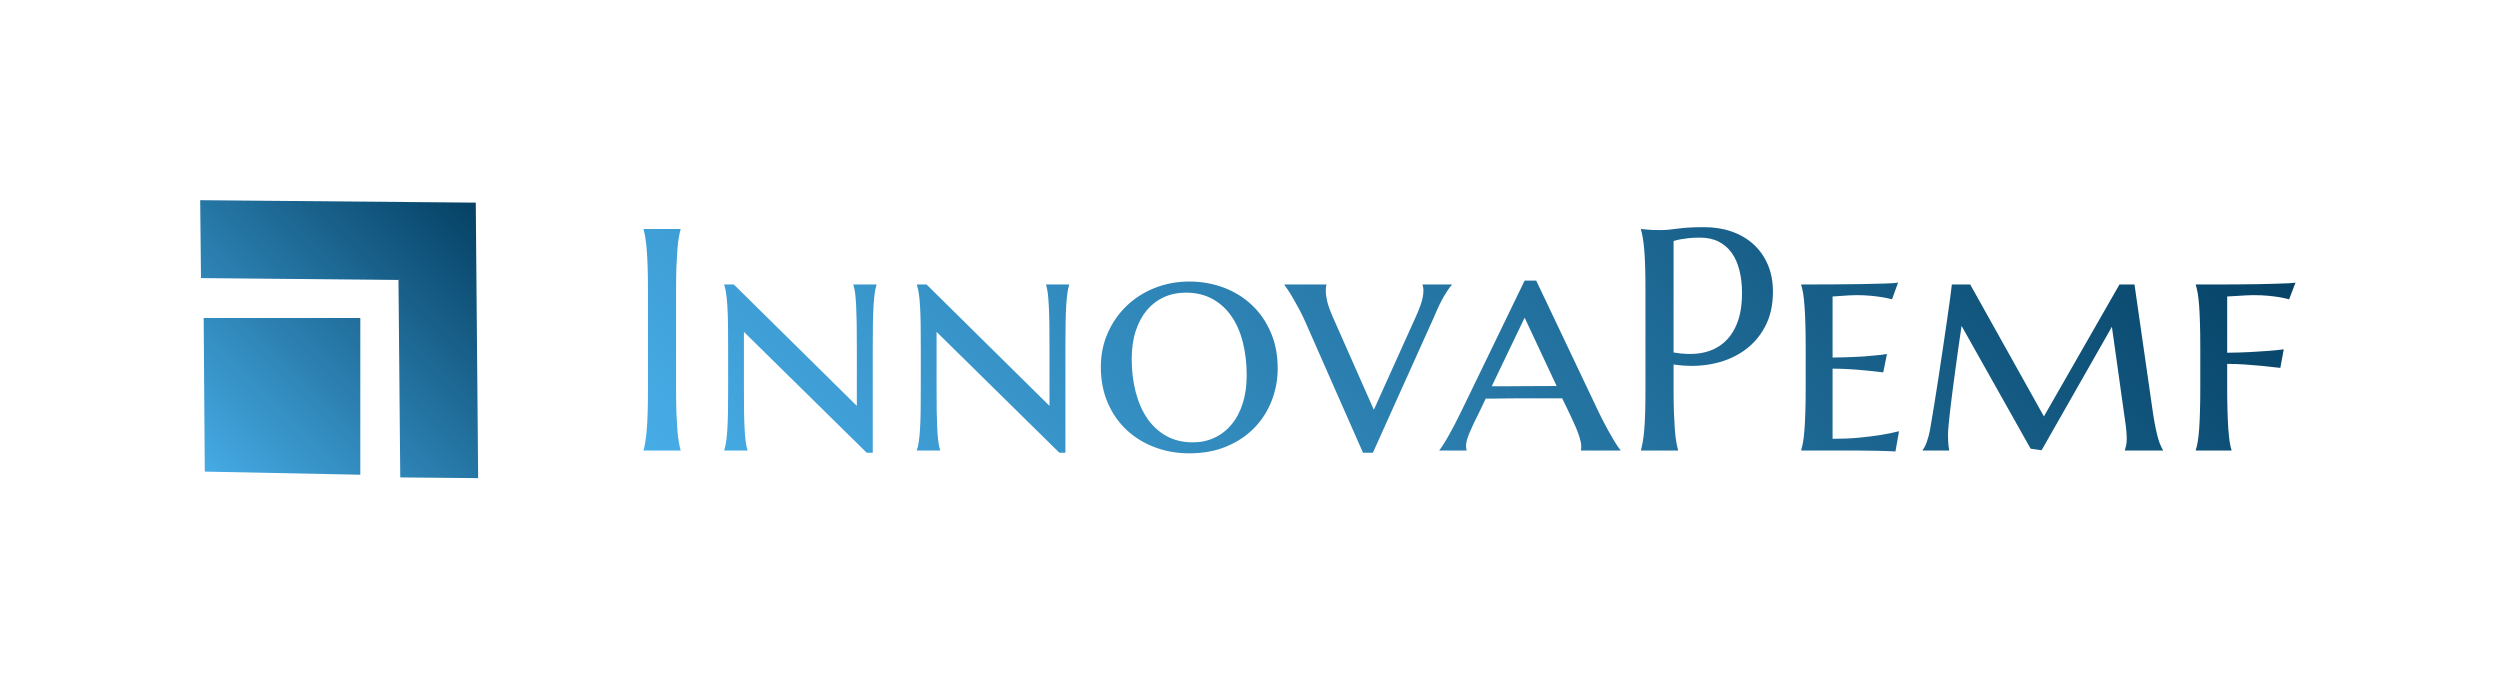
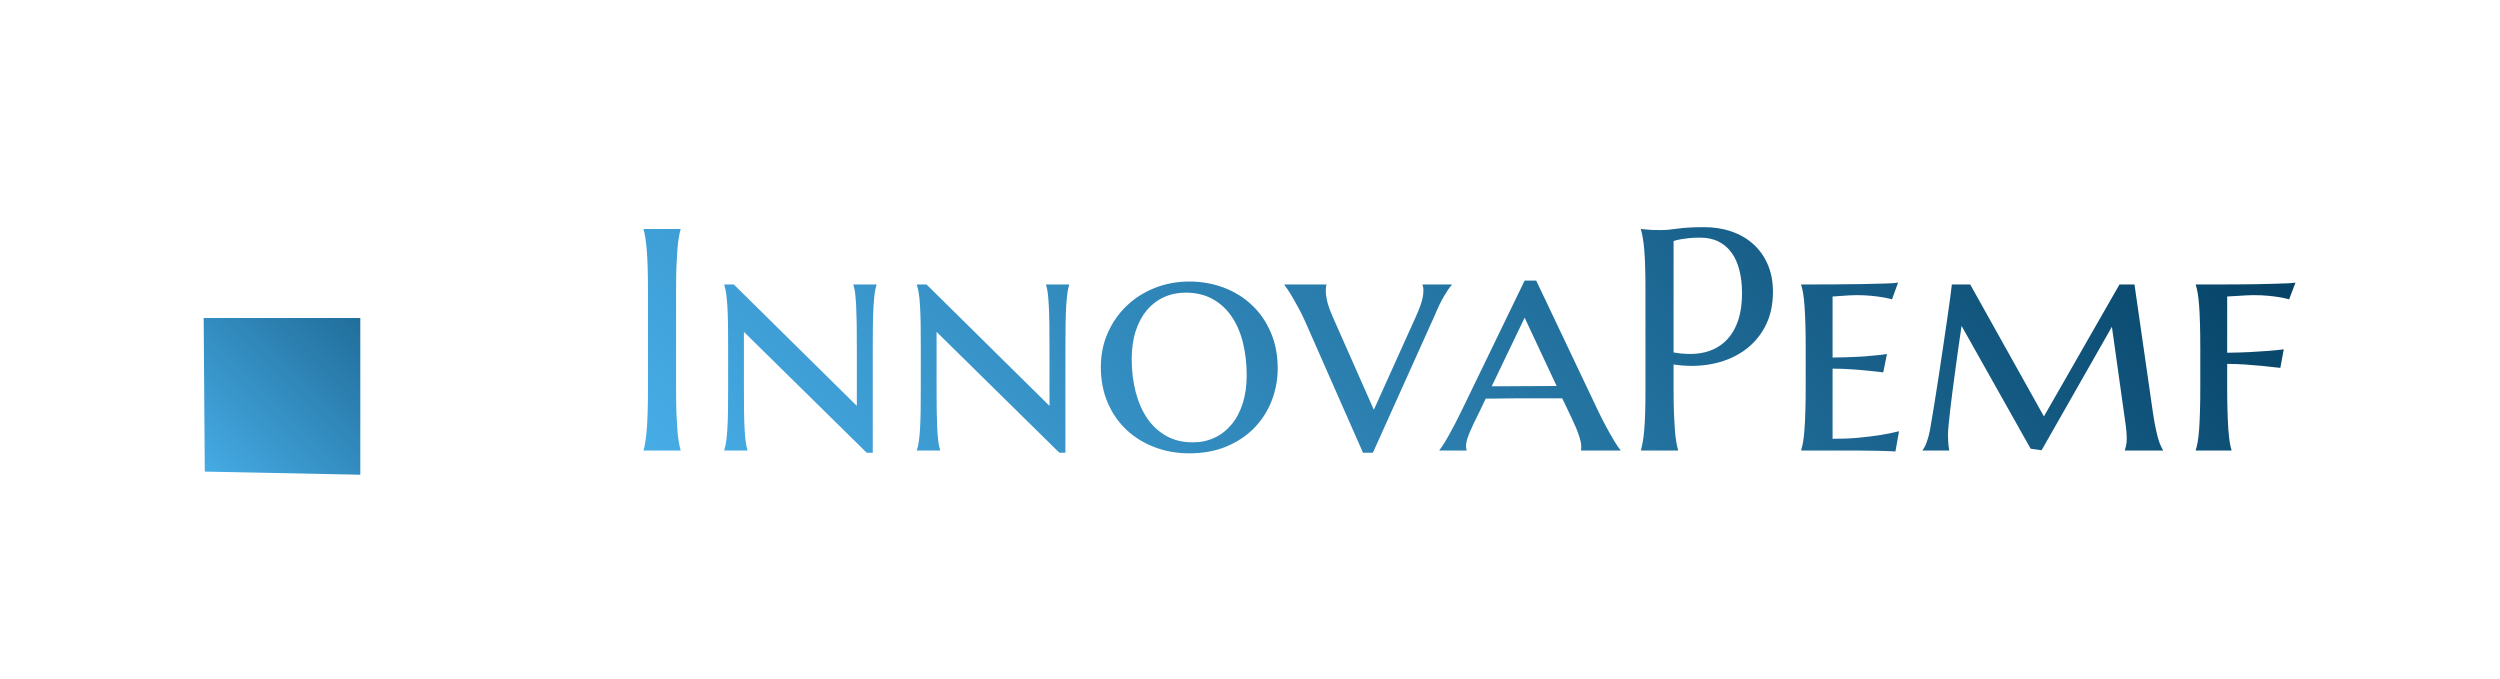
<svg xmlns="http://www.w3.org/2000/svg" id="SvgjsSvg850026" width="4096" height="1112.353" version="1.1">
  <defs id="SvgjsDefs850027" />
  <g id="SvgjsG850028" transform="translate(328, 328) scale(34.4)" opacity="1">
    <defs id="SvgjsDefs216739">
      <linearGradient id="SvgjsLinearGradientd3KbX8Czy" gradientUnits="userSpaceOnUse" x1="9.25" y1="54.75" x2="54.75" y2="9.25">
        <stop id="SvgjsStop216742" stop-color="#47ade7" offset="0" />
        <stop id="SvgjsStop216743" stop-color="#043f62" offset="1" />
      </linearGradient>
      <linearGradient id="SvgjsLinearGradientXdDdvBVGQj" gradientUnits="userSpaceOnUse" x1="-101.467" y1="79.203" x2="105.587" y2="-127.852">
        <stop id="SvgjsStop216746" stop-color="#47ade7" offset="0" />
        <stop id="SvgjsStop216747" stop-color="#043f62" offset="1" />
      </linearGradient>
    </defs>
    <g id="SvgjsG216740" transform="scale(0.216)" opacity="1">
      <g id="SvgjsG216744" class="nZbboBNO_" transform="translate(-12.46, -12.46) scale(1.347)" light-content="false" non-strokable="false" fill="url(#SvgjsLinearGradientd3KbX8Czy)">
-         <path d="M54.36 9.65l.39 45.1L42 54.63l-.29-32.32L9.38 22 9.25 9.25z" />
        <path d="M35.46 54.19L10 53.68l-.18-25.14h25.64z" />
      </g>
      <g id="SvgjsG216748" class="text" transform="translate(277.83, 55.205) scale(1)" light-content="false" fill="url(#SvgjsLinearGradientXdDdvBVGQj)">
        <path d="M-180.06 -0.14L-180.06 0L-171.91 0L-171.91 -0.14C-172.05 -0.61 -172.18 -1.2 -172.3 -1.91C-172.43 -2.61 -172.53 -3.49 -172.61 -4.53C-172.69 -5.58 -172.76 -6.82 -172.82 -8.26C-172.87 -9.7 -172.9 -11.39 -172.9 -13.32L-172.9 -35.5C-172.9 -37.43 -172.87 -39.12 -172.82 -40.56C-172.76 -42 -172.69 -43.25 -172.61 -44.31C-172.53 -45.36 -172.43 -46.24 -172.3 -46.95C-172.18 -47.65 -172.05 -48.24 -171.91 -48.72L-171.91 -48.86L-180.06 -48.86L-180.06 -48.72C-179.92 -48.24 -179.79 -47.65 -179.68 -46.95C-179.57 -46.24 -179.47 -45.36 -179.37 -44.31C-179.28 -43.25 -179.22 -42 -179.17 -40.56C-179.12 -39.12 -179.1 -37.43 -179.1 -35.5L-179.1 -13.32C-179.1 -11.39 -179.12 -9.7 -179.17 -8.26C-179.22 -6.82 -179.28 -5.58 -179.37 -4.53C-179.47 -3.49 -179.57 -2.61 -179.68 -1.91C-179.79 -1.2 -179.92 -0.61 -180.06 -0.14Z M-129.53 0.48L-129.53 -22.62C-129.53 -24.67 -129.52 -26.44 -129.5 -27.95C-129.47 -29.46 -129.43 -30.77 -129.36 -31.87C-129.29 -32.97 -129.21 -33.9 -129.11 -34.65C-129 -35.4 -128.87 -36.01 -128.71 -36.49L-128.71 -36.62L-133.79 -36.62L-133.79 -36.49C-133.63 -36.01 -133.51 -35.4 -133.41 -34.65C-133.32 -33.9 -133.25 -32.97 -133.19 -31.87C-133.14 -30.77 -133.1 -29.46 -133.07 -27.95C-133.05 -26.44 -133.04 -24.67 -133.04 -22.62L-133.04 -9.85L-160.16 -36.62L-162.27 -36.62L-162.27 -36.49C-162.11 -36.01 -161.98 -35.4 -161.86 -34.65C-161.75 -33.9 -161.66 -32.97 -161.59 -31.87C-161.52 -30.77 -161.48 -29.46 -161.45 -27.95C-161.43 -26.44 -161.42 -24.67 -161.42 -22.62L-161.42 -14.04C-161.42 -11.99 -161.43 -10.21 -161.45 -8.69C-161.48 -7.17 -161.52 -5.85 -161.59 -4.75C-161.66 -3.65 -161.75 -2.73 -161.86 -1.98C-161.98 -1.23 -162.11 -0.61 -162.27 -0.14L-162.27 0L-157.16 0L-157.16 -0.14C-157.32 -0.61 -157.45 -1.23 -157.55 -1.98C-157.66 -2.73 -157.73 -3.65 -157.79 -4.75C-157.85 -5.85 -157.89 -7.17 -157.91 -8.69C-157.93 -10.21 -157.94 -11.99 -157.94 -14.04L-157.94 -26.17L-130.86 0.48Z M-87.05 0.48L-87.05 -22.62C-87.05 -24.67 -87.04 -26.44 -87.01 -27.95C-86.99 -29.46 -86.94 -30.77 -86.88 -31.87C-86.81 -32.97 -86.72 -33.9 -86.62 -34.65C-86.52 -35.4 -86.39 -36.01 -86.23 -36.49L-86.23 -36.62L-91.31 -36.62L-91.31 -36.49C-91.15 -36.01 -91.02 -35.4 -90.93 -34.65C-90.84 -33.9 -90.77 -32.97 -90.71 -31.87C-90.65 -30.77 -90.61 -29.46 -90.59 -27.95C-90.57 -26.44 -90.56 -24.67 -90.56 -22.62L-90.56 -9.85L-117.67 -36.62L-119.79 -36.62L-119.79 -36.49C-119.63 -36.01 -119.49 -35.4 -119.38 -34.65C-119.26 -33.9 -119.17 -32.97 -119.11 -31.87C-119.04 -30.77 -118.99 -29.46 -118.97 -27.95C-118.95 -26.44 -118.94 -24.67 -118.94 -22.62L-118.94 -14.04C-118.94 -11.99 -118.95 -10.21 -118.97 -8.69C-118.99 -7.17 -119.04 -5.85 -119.11 -4.75C-119.17 -3.65 -119.26 -2.73 -119.38 -1.98C-119.49 -1.23 -119.63 -0.61 -119.79 -0.14L-119.79 0L-114.68 0L-114.68 -0.14C-114.84 -0.61 -114.97 -1.23 -115.07 -1.98C-115.17 -2.73 -115.25 -3.65 -115.31 -4.75C-115.36 -5.85 -115.4 -7.17 -115.43 -8.69C-115.45 -10.21 -115.46 -11.99 -115.46 -14.04L-115.46 -26.17L-88.38 0.48Z M-79.24 -18.43C-79.24 -15.5 -78.73 -12.86 -77.71 -10.51C-76.69 -8.16 -75.29 -6.16 -73.52 -4.51C-71.75 -2.87 -69.68 -1.6 -67.32 -0.72C-64.96 0.17 -62.45 0.61 -59.79 0.61C-56.66 0.61 -53.87 0.1 -51.44 -0.94C-49.01 -1.97 -46.97 -3.36 -45.31 -5.09C-43.65 -6.83 -42.39 -8.83 -41.53 -11.09C-40.67 -13.35 -40.24 -15.69 -40.24 -18.12C-40.24 -21.05 -40.75 -23.7 -41.77 -26.06C-42.79 -28.43 -44.18 -30.44 -45.94 -32.09C-47.7 -33.75 -49.77 -35.03 -52.14 -35.93C-54.52 -36.82 -57.04 -37.27 -59.72 -37.27C-62.45 -37.27 -65 -36.79 -67.39 -35.84C-69.77 -34.89 -71.84 -33.56 -73.59 -31.87C-75.34 -30.18 -76.72 -28.19 -77.73 -25.89C-78.74 -23.6 -79.24 -21.11 -79.24 -18.43ZM-58.94 -1.81C-61.17 -1.81 -63.12 -2.28 -64.8 -3.22C-66.48 -4.16 -67.88 -5.46 -69.01 -7.1C-70.13 -8.75 -70.98 -10.69 -71.56 -12.93C-72.14 -15.17 -72.43 -17.58 -72.43 -20.17C-72.43 -22.49 -72.14 -24.55 -71.55 -26.37C-70.95 -28.19 -70.13 -29.72 -69.08 -30.97C-68.02 -32.22 -66.76 -33.17 -65.31 -33.83C-63.86 -34.49 -62.27 -34.82 -60.54 -34.82C-58.29 -34.82 -56.33 -34.36 -54.65 -33.44C-52.97 -32.52 -51.56 -31.25 -50.44 -29.62C-49.32 -28 -48.47 -26.07 -47.92 -23.85C-47.36 -21.62 -47.08 -19.2 -47.08 -16.59C-47.08 -14.3 -47.37 -12.24 -47.95 -10.41C-48.53 -8.58 -49.35 -7.03 -50.41 -5.76C-51.46 -4.49 -52.72 -3.51 -54.17 -2.83C-55.62 -2.15 -57.21 -1.81 -58.94 -1.81Z M-29.5 -36.62L-38.74 -36.62L-38.74 -36.49C-38.6 -36.33 -38.36 -35.99 -38.02 -35.48C-37.68 -34.97 -37.29 -34.34 -36.85 -33.58C-36.4 -32.81 -35.93 -31.95 -35.41 -30.99C-34.9 -30.02 -34.42 -29.02 -33.97 -27.97L-21.43 0.48L-19.25 0.48L-5.66 -29.71C-4.93 -31.48 -4.22 -32.94 -3.54 -34.09C-2.86 -35.23 -2.31 -36.03 -1.87 -36.49L-1.87 -36.62L-8.31 -36.62L-8.31 -36.49C-8.27 -36.42 -8.22 -36.28 -8.18 -36.06C-8.13 -35.85 -8.11 -35.59 -8.11 -35.3C-8.11 -34.77 -8.17 -34.25 -8.28 -33.71C-8.39 -33.18 -8.54 -32.65 -8.72 -32.13C-8.9 -31.6 -9.1 -31.1 -9.3 -30.61C-9.51 -30.12 -9.71 -29.66 -9.91 -29.23L-19.04 -8.99L-28.11 -29.5C-28.7 -30.84 -29.1 -31.96 -29.32 -32.86C-29.53 -33.76 -29.64 -34.57 -29.64 -35.3C-29.64 -35.48 -29.63 -35.69 -29.61 -35.94C-29.58 -36.19 -29.55 -36.37 -29.5 -36.49Z M22.49 -11.52L23.81 -8.79C24.02 -8.34 24.29 -7.77 24.61 -7.09C24.94 -6.41 25.26 -5.7 25.57 -4.96C25.88 -4.22 26.14 -3.5 26.35 -2.79C26.57 -2.09 26.68 -1.49 26.68 -0.99L26.68 -0.49C26.68 -0.35 26.65 -0.18 26.61 0L35.33 0L35.33 -0.14C35.22 -0.23 34.99 -0.53 34.65 -1.04C34.31 -1.55 33.91 -2.2 33.46 -2.98C33 -3.76 32.51 -4.66 31.97 -5.66C31.44 -6.65 30.91 -7.7 30.39 -8.79L16.76 -37.48L14.21 -37.48L0.31 -8.79C-0.19 -7.75 -0.7 -6.73 -1.21 -5.76C-1.72 -4.78 -2.2 -3.91 -2.64 -3.13C-3.08 -2.36 -3.48 -1.71 -3.82 -1.18C-4.16 -0.64 -4.41 -0.3 -4.57 -0.14L-4.57 0L1.43 0L1.43 -0.14C1.39 -0.2 1.35 -0.3 1.33 -0.43C1.31 -0.55 1.29 -0.74 1.29 -0.99C1.29 -1.37 1.35 -1.79 1.46 -2.23C1.58 -2.67 1.76 -3.2 2.01 -3.82C2.26 -4.43 2.58 -5.14 2.96 -5.95C3.35 -6.75 3.82 -7.7 4.36 -8.79L5.62 -11.45C6.1 -11.45 6.77 -11.45 7.63 -11.46C8.49 -11.48 9.45 -11.49 10.49 -11.5C11.54 -11.51 12.64 -11.52 13.8 -11.52L17.17 -11.52L20.19 -11.52ZM6.95 -14.17L14.21 -29.3L21.26 -14.24C20.44 -14.24 19.52 -14.24 18.5 -14.22C17.48 -14.21 16.42 -14.21 15.33 -14.21C14.24 -14.21 13.16 -14.2 12.08 -14.19C11 -14.18 9.98 -14.17 9.03 -14.17Z M47.05 -21.63L47.05 -46.2C47.44 -46.33 47.92 -46.46 48.51 -46.57C49.01 -46.66 49.63 -46.75 50.35 -46.83C51.08 -46.91 51.93 -46.95 52.91 -46.95C54.45 -46.95 55.81 -46.66 56.96 -46.08C58.12 -45.5 59.08 -44.68 59.84 -43.63C60.6 -42.57 61.18 -41.29 61.56 -39.78C61.95 -38.27 62.14 -36.59 62.14 -34.75C62.14 -32.09 61.77 -29.84 61.03 -28C60.3 -26.17 59.26 -24.71 57.93 -23.63C56.61 -22.55 55.02 -21.84 53.16 -21.51C51.31 -21.19 49.28 -21.23 47.05 -21.63ZM39.86 -48.86L39.86 -48.72C40 -48.24 40.13 -47.65 40.25 -46.95C40.38 -46.24 40.49 -45.36 40.58 -44.31C40.67 -43.25 40.74 -42 40.78 -40.56C40.83 -39.12 40.85 -37.43 40.85 -35.5L40.85 -13.32C40.85 -11.39 40.83 -9.7 40.78 -8.26C40.74 -6.82 40.67 -5.58 40.58 -4.53C40.49 -3.49 40.38 -2.61 40.25 -1.91C40.13 -1.2 40 -0.61 39.86 -0.14L39.86 0L48.04 0L48.04 -0.14C47.9 -0.61 47.77 -1.2 47.65 -1.91C47.52 -2.61 47.42 -3.49 47.34 -4.53C47.26 -5.58 47.19 -6.82 47.13 -8.26C47.08 -9.7 47.05 -11.39 47.05 -13.32L47.05 -18.98C49.93 -18.54 52.69 -18.57 55.33 -19.06C57.96 -19.55 60.29 -20.48 62.31 -21.84C64.33 -23.2 65.95 -24.98 67.15 -27.19C68.35 -29.39 68.96 -32 68.96 -35.02C68.96 -37.27 68.58 -39.28 67.81 -41.04C67.05 -42.8 65.99 -44.29 64.63 -45.52C63.27 -46.74 61.66 -47.67 59.81 -48.31C57.96 -48.95 55.94 -49.26 53.76 -49.26C51.42 -49.26 49.5 -49.16 47.99 -48.94C46.48 -48.72 45.28 -48.62 44.39 -48.62C43.82 -48.62 43.27 -48.62 42.74 -48.63C42.21 -48.65 41.72 -48.67 41.29 -48.72C40.79 -48.76 40.32 -48.81 39.86 -48.86Z M75.19 -36.62L75.19 -36.62L75.19 -36.49C75.35 -36.01 75.49 -35.4 75.62 -34.65C75.74 -33.9 75.84 -32.97 75.92 -31.87C76 -30.77 76.07 -29.46 76.11 -27.95C76.16 -26.44 76.18 -24.67 76.18 -22.62L76.18 -14.04C76.18 -11.99 76.16 -10.21 76.11 -8.69C76.07 -7.17 76 -5.85 75.92 -4.75C75.84 -3.65 75.74 -2.73 75.62 -1.98C75.49 -1.23 75.35 -0.61 75.19 -0.14L75.19 0L88.1 0C88.38 0 88.88 0.01 89.6 0.02C90.33 0.03 91.11 0.04 91.94 0.05C92.76 0.06 93.56 0.09 94.32 0.12C95.08 0.15 95.63 0.18 95.97 0.2L96.76 -4.26C95.51 -3.94 94.11 -3.66 92.57 -3.41C91.25 -3.2 89.7 -3.02 87.93 -2.84C86.16 -2.67 84.22 -2.59 82.11 -2.59L82.11 -18.06C83.31 -18.06 84.57 -18.02 85.89 -17.94C87.21 -17.86 88.41 -17.76 89.5 -17.65C90.77 -17.53 92.03 -17.4 93.28 -17.24L94.1 -21.29C93.17 -21.13 92.09 -21.01 90.86 -20.92C89.82 -20.8 88.56 -20.71 87.08 -20.65C85.6 -20.58 83.95 -20.53 82.11 -20.51L82.11 -33.97C82.77 -34.01 83.41 -34.06 84.05 -34.1C84.59 -34.15 85.16 -34.19 85.75 -34.22C86.34 -34.26 86.87 -34.27 87.32 -34.27C88.59 -34.27 89.71 -34.22 90.68 -34.12C91.64 -34.02 92.46 -33.91 93.15 -33.8C93.92 -33.66 94.61 -33.51 95.22 -33.35L96.55 -37.03C96.1 -36.94 95.15 -36.87 93.71 -36.83C92.27 -36.78 90.54 -36.74 88.55 -36.71C86.55 -36.68 84.38 -36.65 82.04 -36.64C79.7 -36.63 77.42 -36.62 75.19 -36.62Z M101.97 -0.14L101.97 0L107.83 0C107.78 -0.27 107.74 -0.59 107.69 -0.95C107.65 -1.27 107.61 -1.64 107.59 -2.06C107.57 -2.48 107.56 -2.98 107.56 -3.54C107.56 -4 107.6 -4.69 107.69 -5.62C107.78 -6.55 107.9 -7.63 108.03 -8.84C108.17 -10.06 108.33 -11.36 108.51 -12.74L109.06 -16.9C109.49 -20.15 109.99 -23.68 110.55 -27.49L125.78 -0.41L128.2 -0.07L143.7 -27.29L146.63 -6.41C146.75 -5.7 146.83 -4.99 146.89 -4.26C146.95 -3.53 146.97 -2.98 146.97 -2.59C146.97 -2 146.92 -1.49 146.82 -1.06C146.72 -0.62 146.63 -0.32 146.57 -0.14L146.57 0L154.95 0L154.95 -0.14C154.81 -0.36 154.65 -0.67 154.47 -1.06C154.29 -1.44 154.11 -1.95 153.92 -2.57C153.74 -3.2 153.56 -3.96 153.36 -4.87C153.17 -5.78 152.97 -6.88 152.77 -8.18L148.68 -36.62L145.37 -36.62L128.71 -7.53L112.46 -36.62L108.41 -36.62C108.34 -35.99 108.22 -34.98 108.03 -33.59C107.85 -32.21 107.62 -30.59 107.35 -28.75L106.47 -22.78C106.15 -20.63 105.82 -18.48 105.5 -16.32C105.17 -14.16 104.84 -12.07 104.51 -10.03C104.18 -8 103.88 -6.19 103.6 -4.6C103.42 -3.62 103.18 -2.71 102.87 -1.87C102.57 -1.03 102.26 -0.45 101.97 -0.14Z M169.12 -14.04L169.12 -19.11C170.32 -19.11 171.61 -19.07 172.99 -18.98C174.36 -18.89 175.63 -18.78 176.79 -18.67C178.15 -18.53 179.5 -18.39 180.84 -18.23L181.59 -22.32C180.57 -22.18 179.41 -22.07 178.11 -21.97C177 -21.88 175.68 -21.8 174.16 -21.72C172.64 -21.64 170.96 -21.59 169.12 -21.57L169.12 -33.97C169.89 -34.01 170.64 -34.06 171.37 -34.1C171.98 -34.15 172.61 -34.19 173.26 -34.22C173.91 -34.26 174.46 -34.27 174.91 -34.27C176.16 -34.27 177.28 -34.22 178.27 -34.12C179.26 -34.02 180.08 -33.91 180.74 -33.8C181.51 -33.66 182.19 -33.51 182.78 -33.35L184.18 -37.03C183.86 -36.97 183.3 -36.91 182.51 -36.88C181.71 -36.85 180.75 -36.81 179.63 -36.78C178.51 -36.74 177.24 -36.72 175.85 -36.69C174.45 -36.67 172.99 -36.65 171.45 -36.64C169.92 -36.63 168.36 -36.62 166.79 -36.62L162.2 -36.62L162.2 -36.49C162.36 -36.01 162.5 -35.4 162.63 -34.65C162.75 -33.9 162.86 -32.97 162.94 -31.87C163.02 -30.77 163.08 -29.46 163.12 -27.95C163.17 -26.44 163.19 -24.67 163.19 -22.62L163.19 -14.04C163.19 -11.99 163.17 -10.21 163.12 -8.69C163.08 -7.17 163.02 -5.85 162.94 -4.75C162.86 -3.65 162.75 -2.73 162.63 -1.98C162.5 -1.23 162.36 -0.61 162.2 -0.14L162.2 0L170.07 0L170.07 -0.14C169.91 -0.61 169.78 -1.23 169.66 -1.98C169.55 -2.73 169.45 -3.65 169.37 -4.75C169.3 -5.85 169.23 -7.17 169.19 -8.69C169.14 -10.21 169.12 -11.99 169.12 -14.04Z" />
      </g>
    </g>
  </g>
</svg>